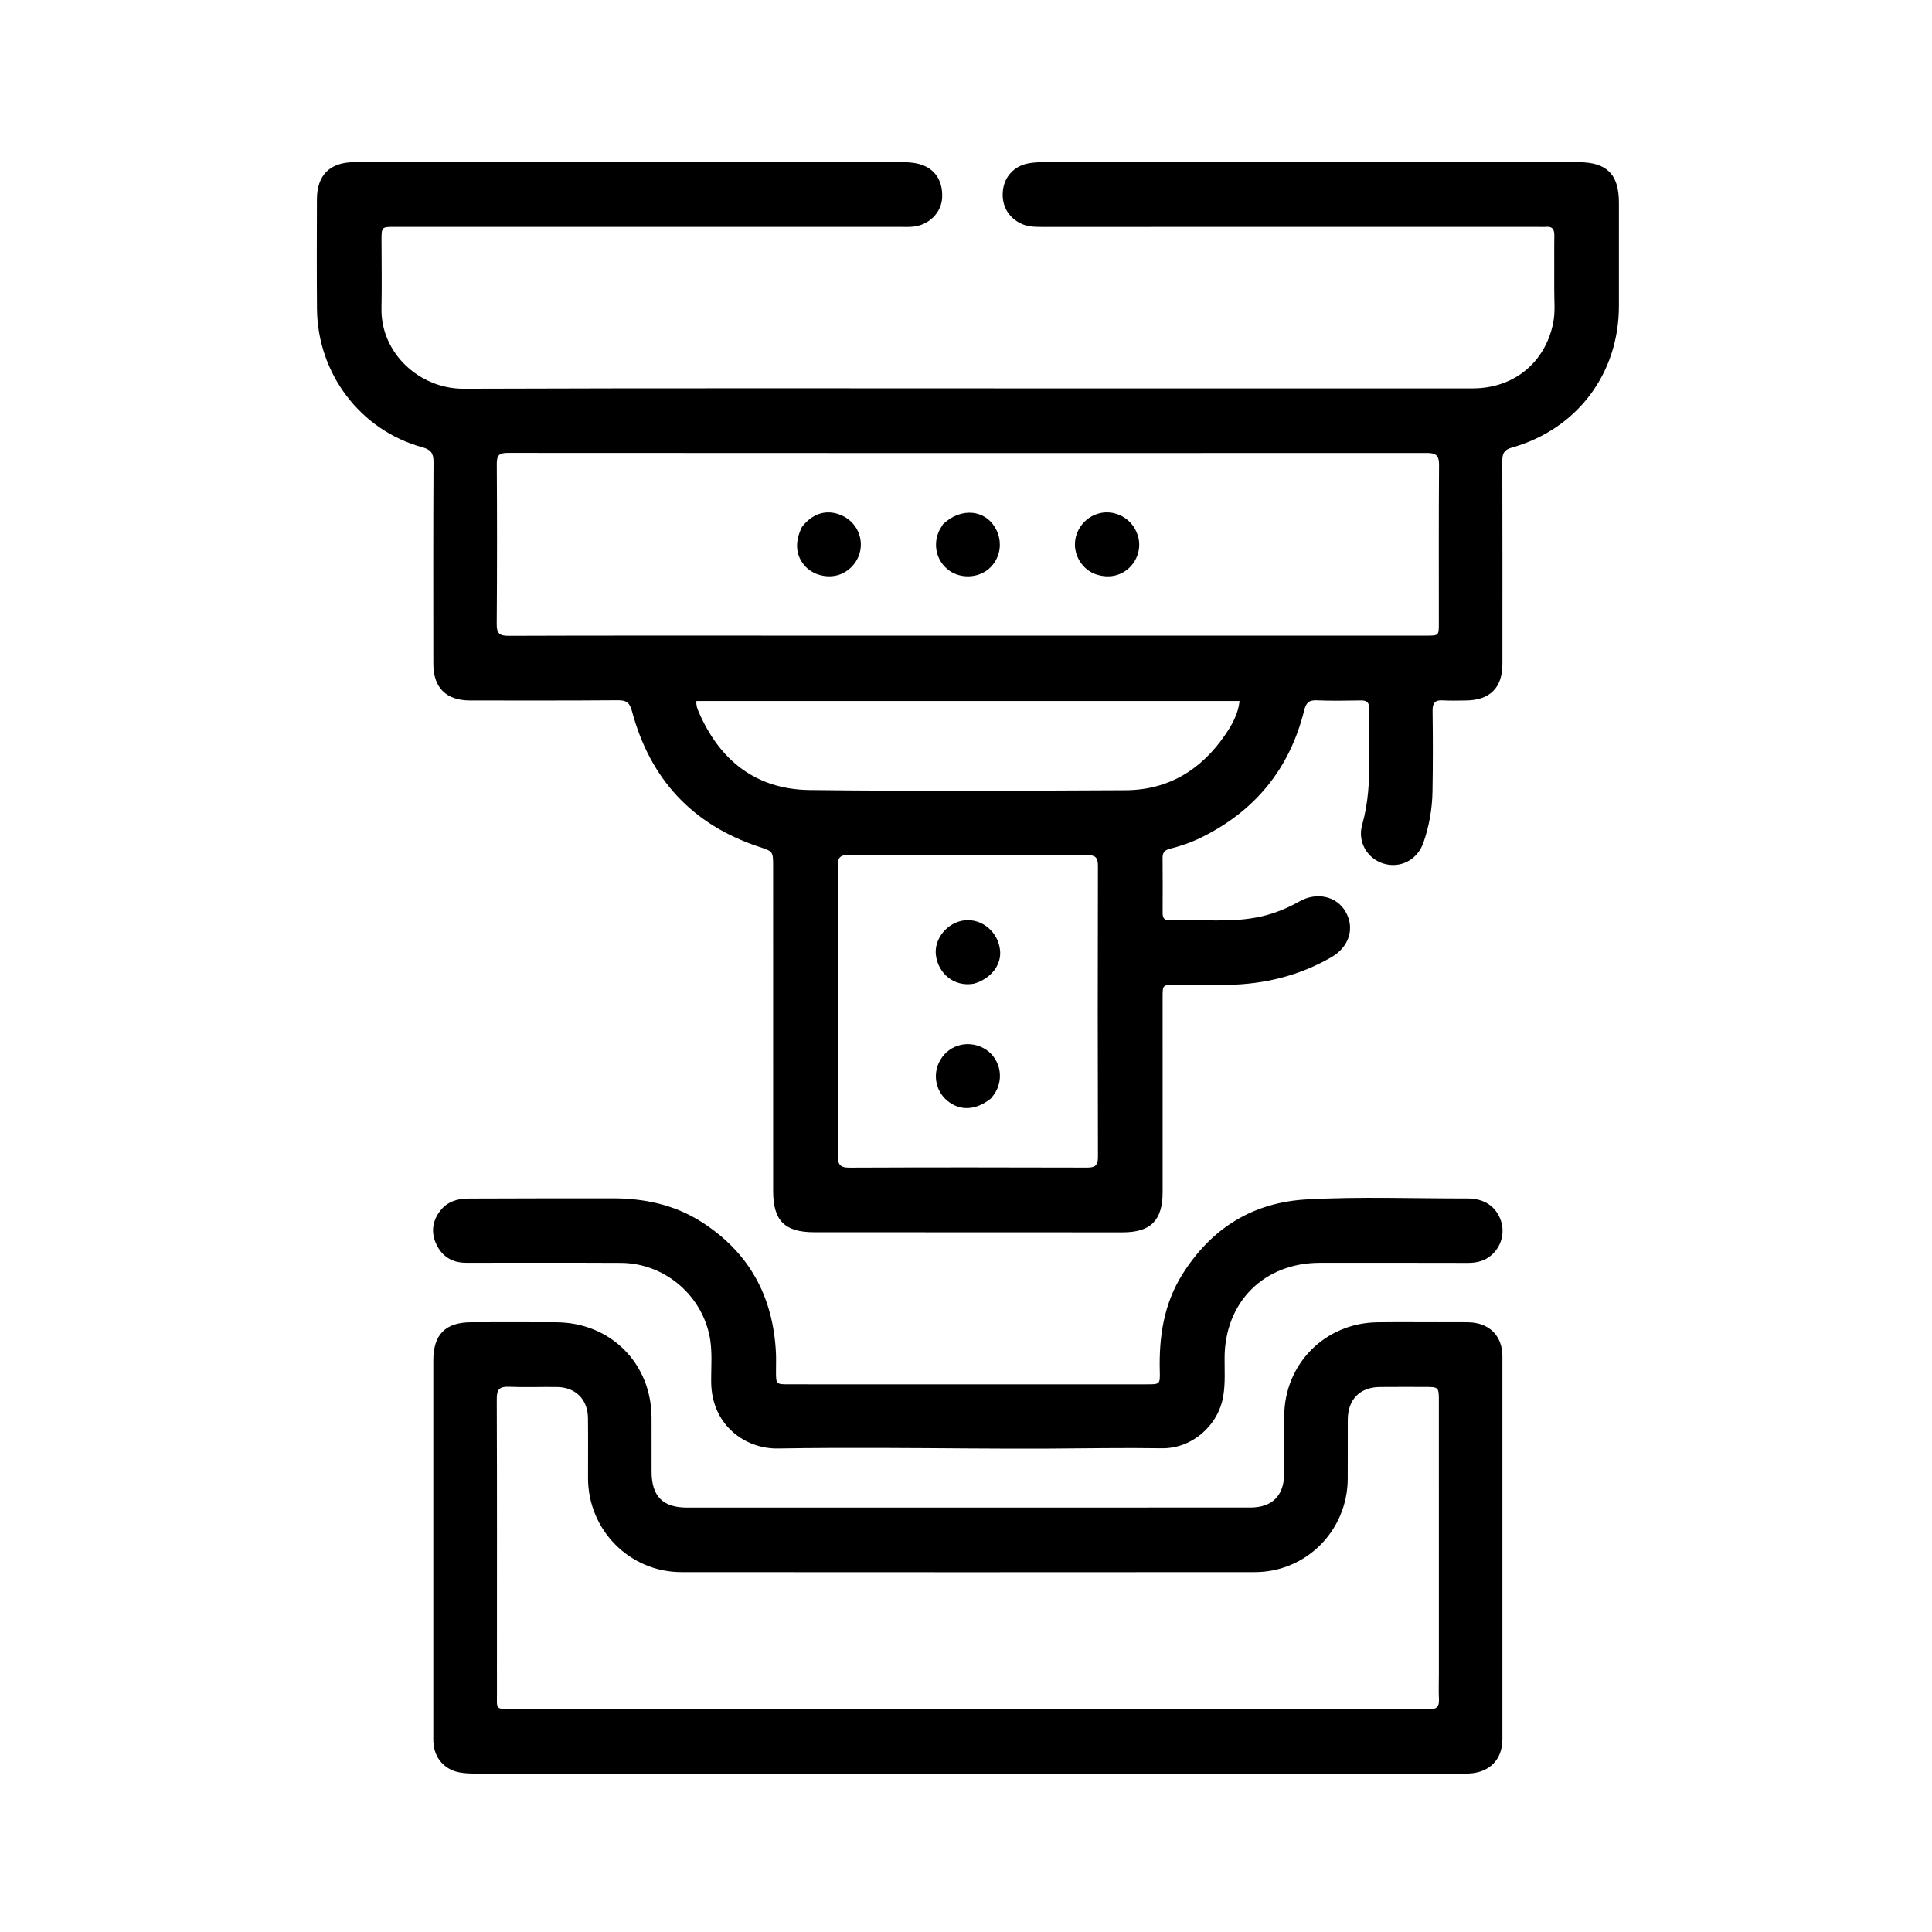
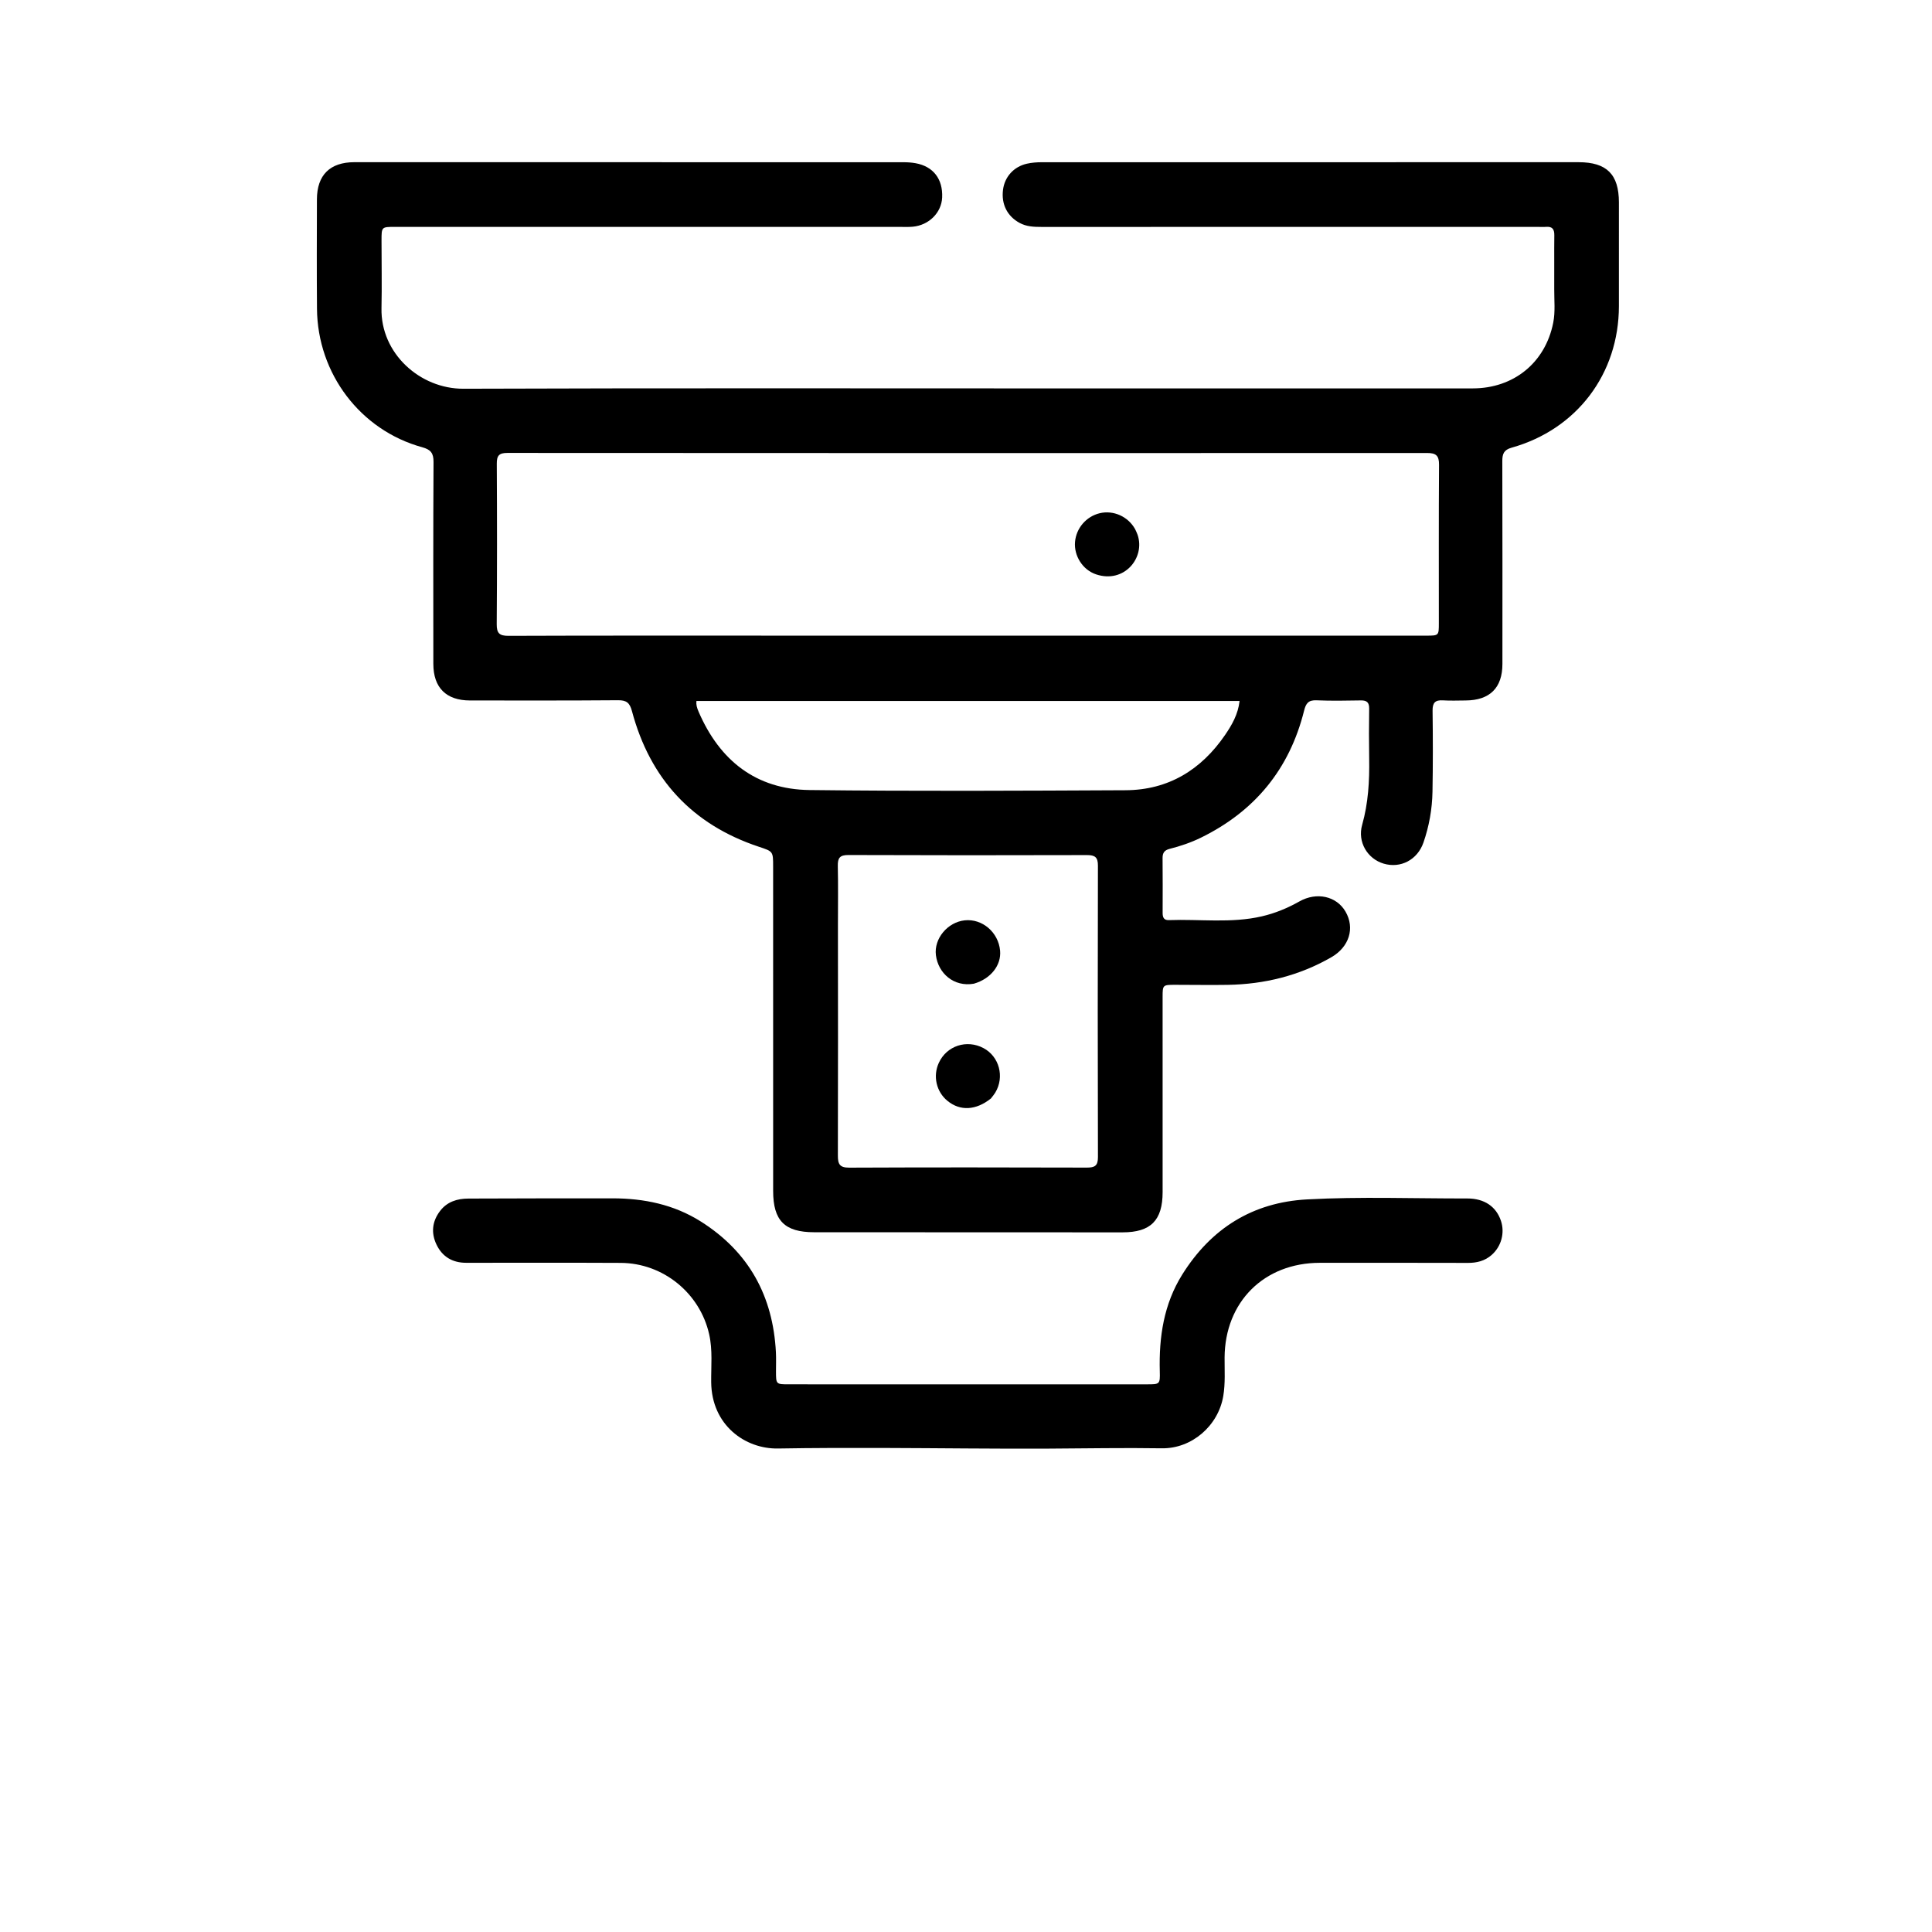
<svg xmlns="http://www.w3.org/2000/svg" zoomAndPan="magnify" viewBox="0 0 1024 1024" preserveAspectRatio="xMidYMid meet" version="1.0">
  <path fill="#000000" opacity="1" stroke="none" d=" M562,653.16   C518.172,653.145 474.843,653.13 431.515,653.114   C415.893,653.109 409.789,646.978 409.786,631.247   C409.776,573.921 409.775,516.594 409.772,459.267   C409.772,451.178 409.736,451.299 402.165,448.78   C366.781,437.006 344.552,412.777 334.962,376.95   C333.778,372.524 332.113,371.107 327.616,371.142   C301.454,371.347 275.29,371.286 249.126,371.264   C236.45,371.253 229.682,364.467 229.677,351.842   C229.661,316.179 229.574,280.516 229.779,244.855   C229.806,240.113 228.269,238.28 223.768,237.045   C191.038,228.063 168.293,198.049 168.01,163.655   C167.851,144.325 167.922,124.993 167.976,105.662   C168.011,92.775 174.883,85.964 187.862,85.962   C284.851,85.946 381.84,85.957 478.829,85.986   C480.983,85.987 483.169,86.126 485.285,86.508   C494.657,88.198 499.793,94.892 499.361,104.68   C499.005,112.722 492.369,119.378 483.781,120.164   C481.466,120.376 479.119,120.259 476.786,120.259   C387.63,120.26 298.473,120.256 209.317,120.255   C202.24,120.255 202.221,120.265 202.218,127.375   C202.213,139.374 202.456,151.377 202.199,163.37   C201.687,187.28 222.558,206.12 245.633,206.038   C352.619,205.655 459.608,205.866 566.596,205.866   C637.921,205.866 709.246,205.895 780.571,205.856   C802.308,205.845 819.03,192.214 823.231,171.104   C824.408,165.192 823.73,159.14 823.774,153.152   C823.845,143.653 823.699,134.153 823.817,124.656   C823.856,121.462 822.731,119.981 819.463,120.242   C817.973,120.362 816.465,120.256 814.965,120.256   C727.308,120.258 639.652,120.257 551.995,120.277   C547.965,120.278 544.026,120.128 540.355,118.119   C533.847,114.558 530.641,108.212 531.621,100.556   C532.494,93.733 537.32,88.323 544.278,86.762   C546.85,86.185 549.556,85.986 552.202,85.985   C647.024,85.95 741.847,85.949 836.669,85.97   C851.624,85.973 858.047,92.421 858.055,107.277   C858.065,125.608 858.071,143.94 858.053,162.271   C858.016,198.111 835.772,227.586 801.174,237.284   C797.007,238.452 796.245,240.641 796.256,244.452   C796.36,280.281 796.323,316.11 796.31,351.94   C796.305,364.582 789.614,371.197 776.804,371.263   C772.805,371.284 768.793,371.457 764.809,371.205   C760.706,370.945 759.242,372.452 759.296,376.643   C759.477,390.972 759.506,405.308 759.247,419.636   C759.081,428.82 757.473,437.866 754.457,446.566   C751.265,455.773 742.286,460.404 733.356,457.74   C724.76,455.175 719.403,446.277 721.966,437.198   C725.228,425.645 725.885,413.962 725.691,402.1   C725.546,393.27 725.556,384.435 725.688,375.605   C725.737,372.339 724.473,371.179 721.271,371.233   C713.441,371.364 705.597,371.517 697.779,371.177   C693.503,370.991 692.167,372.774 691.205,376.632   C683.483,407.624 665.064,430.044 636.391,444.045   C631.14,446.609 625.596,448.474 619.946,449.908   C617.155,450.616 616.163,452.036 616.189,454.806   C616.281,464.471 616.249,474.137 616.219,483.802   C616.211,486.105 616.771,487.784 619.511,487.682   C635.946,487.068 652.504,489.461 668.809,485.678   C675.838,484.047 682.43,481.32 688.71,477.776   C697.871,472.608 708.402,474.963 713.154,483.176   C718.219,491.93 715.134,501.907 705.602,507.383   C688.607,517.146 670.187,521.672 650.693,521.993   C641.364,522.146 632.029,521.969 622.697,521.972   C616.323,521.975 616.206,522.101 616.206,528.334   C616.205,562.83 616.214,597.326 616.213,631.822   C616.213,646.847 609.907,653.177 594.984,653.17   C584.156,653.164 573.328,653.163 562,653.16  M403.5,336.896   C520.984,336.9 638.469,336.904 755.953,336.905   C762.595,336.905 762.616,336.891 762.618,330.306   C762.627,302.309 762.522,274.312 762.719,246.317   C762.753,241.427 761.08,240.093 756.377,240.096   C593.898,240.178 431.42,240.167 268.942,240.06   C264.505,240.057 263.284,241.471 263.31,245.812   C263.473,274.141 263.487,302.472 263.274,330.8   C263.238,335.652 264.722,337.021 269.518,337.003   C313.845,336.837 358.173,336.899 403.5,336.896  M444.125,490.5   C444.142,531.157 444.219,571.814 444.093,612.47   C444.079,617.036 445.056,618.9 450.122,618.877   C492.111,618.691 534.102,618.728 576.091,618.85   C580.292,618.863 581.947,617.849 581.934,613.283   C581.791,561.796 581.795,510.309 581.924,458.822   C581.936,454.328 580.358,453.199 576.101,453.211   C533.945,453.331 491.788,453.337 449.632,453.176   C445.079,453.159 443.959,454.796 444.055,459.009   C444.288,469.168 444.128,479.336 444.125,490.5  M370.309,377.303   C381.46,403.102 400.712,418.392 429.095,418.736   C484.916,419.412 540.752,419.104 596.58,418.841   C619.302,418.734 636.704,407.981 649.356,389.485   C652.952,384.229 656.214,378.56 656.996,371.544   C560.769,371.544 465.026,371.544 369.111,371.544   C368.913,373.538 369.352,375.097 370.309,377.303  z" />
-   <path fill="#000000" opacity="1" stroke="none" d=" M763,700.813   C768.499,700.82 773.501,700.728 778.498,700.855   C789.4,701.133 796.3,708.059 796.304,718.851   C796.334,786.513 796.332,854.175 796.304,921.836   C796.299,932.589 789.549,939.486 778.595,940.012   C774.937,940.188 771.263,940.046 767.597,940.046   C595.776,940.053 423.956,940.062 252.135,940.042   C249.317,940.042 246.452,939.956 243.691,939.455   C235.543,937.976 230.184,931.761 229.707,923.539   C229.63,922.21 229.672,920.873 229.672,919.54   C229.669,853.378 229.665,787.217 229.67,721.055   C229.671,707.309 236.081,700.851 249.794,700.824   C264.792,700.794 279.792,700.779 294.79,700.838   C323.663,700.953 345.302,722.672 345.342,751.523   C345.355,761.022 345.326,770.521 345.35,780.021   C345.384,793.088 351.298,799.059 364.172,799.058   C463.665,799.05 563.157,799.041 662.65,799.029   C674.21,799.027 680.539,792.796 680.639,781.169   C680.726,771.004 680.646,760.837 680.667,750.672   C680.724,722.992 702.246,701.211 730.005,700.85   C740.835,700.709 751.668,700.818 763,700.813  M263.385,885.5   C263.386,889.165 263.367,892.831 263.393,896.497   C263.465,906.729 262.026,905.765 272.804,905.766   C433.433,905.782 594.063,905.768 754.692,905.761   C755.692,905.761 756.699,905.681 757.69,905.77   C761.292,906.094 762.861,904.654 762.676,900.887   C762.446,896.233 762.633,891.559 762.633,886.893   C762.634,838.571 762.641,790.249 762.626,741.927   C762.624,735.428 762.303,735.133 755.868,735.12   C747.703,735.103 739.538,735.077 731.373,735.145   C720.793,735.233 714.41,741.699 714.356,752.381   C714.303,762.879 714.393,773.377 714.325,783.874   C714.148,811.224 692.371,833.231 665.073,833.253   C563.763,833.335 462.453,833.33 361.143,833.255   C333.708,833.234 311.717,810.939 311.668,783.485   C311.649,772.821 311.768,762.155 311.631,751.493   C311.506,741.71 305.034,735.281 295.261,735.147   C286.765,735.031 278.253,735.408 269.772,735.034   C264.69,734.809 263.282,736.46 263.3,741.533   C263.477,789.188 263.393,836.844 263.385,885.5  z" />
  <path fill="#000000" opacity="1" stroke="none" d=" M496,733.736   C533.658,733.732 570.817,733.731 607.975,733.722   C614.714,733.72 614.893,733.698 614.711,726.78   C614.233,708.631 616.817,691.19 626.639,675.505   C641.918,651.107 663.868,637.279 692.735,635.711   C721.024,634.174 749.368,635.265 777.687,635.213   C786.898,635.196 793.035,639.631 795.524,647.041   C797.687,653.478 795.715,660.711 790.53,665.22   C786.951,668.332 782.722,669.376 778.042,669.364   C751.881,669.302 725.72,669.302 699.559,669.318   C669.977,669.337 649.23,690.037 649.057,719.549   C649.018,726.365 649.5,733.187 648.347,739.993   C645.684,755.718 631.679,767.886 615.727,767.631   C595.734,767.312 575.75,767.7 555.761,767.798   C526.774,767.941 497.785,767.537 468.796,767.453   C449.977,767.398 431.14,767.415 412.344,767.739   C395.063,768.037 377.176,755.491 376.943,732.574   C376.857,724.106 377.768,715.6 375.869,707.179   C370.954,685.378 351.501,669.475 329.026,669.359   C301.699,669.219 274.372,669.328 247.045,669.307   C239.882,669.301 234.48,666.154 231.372,659.694   C228.371,653.454 229.046,647.338 233.261,641.82   C237.006,636.918 242.354,635.281 248.266,635.264   C273.752,635.188 299.237,635.109 324.722,635.142   C341.339,635.164 357.186,638.417 371.437,647.414   C396.905,663.492 409.713,686.916 411.249,716.755   C411.42,720.079 411.289,723.419 411.294,726.751   C411.303,733.682 411.301,733.709 418.018,733.714   C443.845,733.731 469.673,733.73 496,733.736  z" />
-   <path fill="#000000" opacity="1" stroke="none" d=" M499.768,277.895   C509.387,268.69 522.444,270.042 527.904,280.486   C531.644,287.642 530.123,296.219 524.192,301.412   C518.532,306.369 509.498,306.848 503.285,302.521   C496.792,297.999 494.363,289.688 497.404,282.132   C497.958,280.755 498.822,279.504 499.768,277.895  z" />
  <path fill="#000000" opacity="1" stroke="none" d=" M602.952,283.463   C607.094,295.635 595.862,309.424 580.943,304.422   C573.789,302.023 569.175,294.58 569.782,287.27   C570.391,279.941 575.741,273.713 582.888,272.014   C590.125,270.293 597.856,273.732 601.583,280.363   C602.07,281.229 602.411,282.176 602.952,283.463  z" />
-   <path fill="#000000" opacity="1" stroke="none" d=" M425.056,279.28   C430.352,272.5 437.069,270.171 444.148,272.421   C451.209,274.665 455.925,280.705 456.252,287.922   C456.566,294.832 452.414,301.369 445.927,304.18   C439.758,306.853 431.606,305.211 427.009,300.37   C421.748,294.829 420.983,287.489 425.056,279.28  z" />
  <path fill="#000000" opacity="1" stroke="none" d=" M525.217,582.207   C517.268,588.57 508.917,588.954 502.233,583.526   C496.251,578.667 494.351,570.33 497.619,563.278   C501.788,554.282 512.369,550.801 521.247,555.505   C529.65,559.956 532.538,570.801 527.51,579.112   C526.911,580.102 526.153,580.996 525.217,582.207  z" />
  <path fill="#000000" opacity="1" stroke="none" d=" M516.167,521.38   C505.565,523.243 497.262,515.885 496.05,506.258   C494.949,497.499 502.231,488.76 511.317,487.797   C520.65,486.808 529.198,494.146 530.075,503.9   C530.764,511.571 525.159,518.798 516.167,521.38  z" />
</svg>